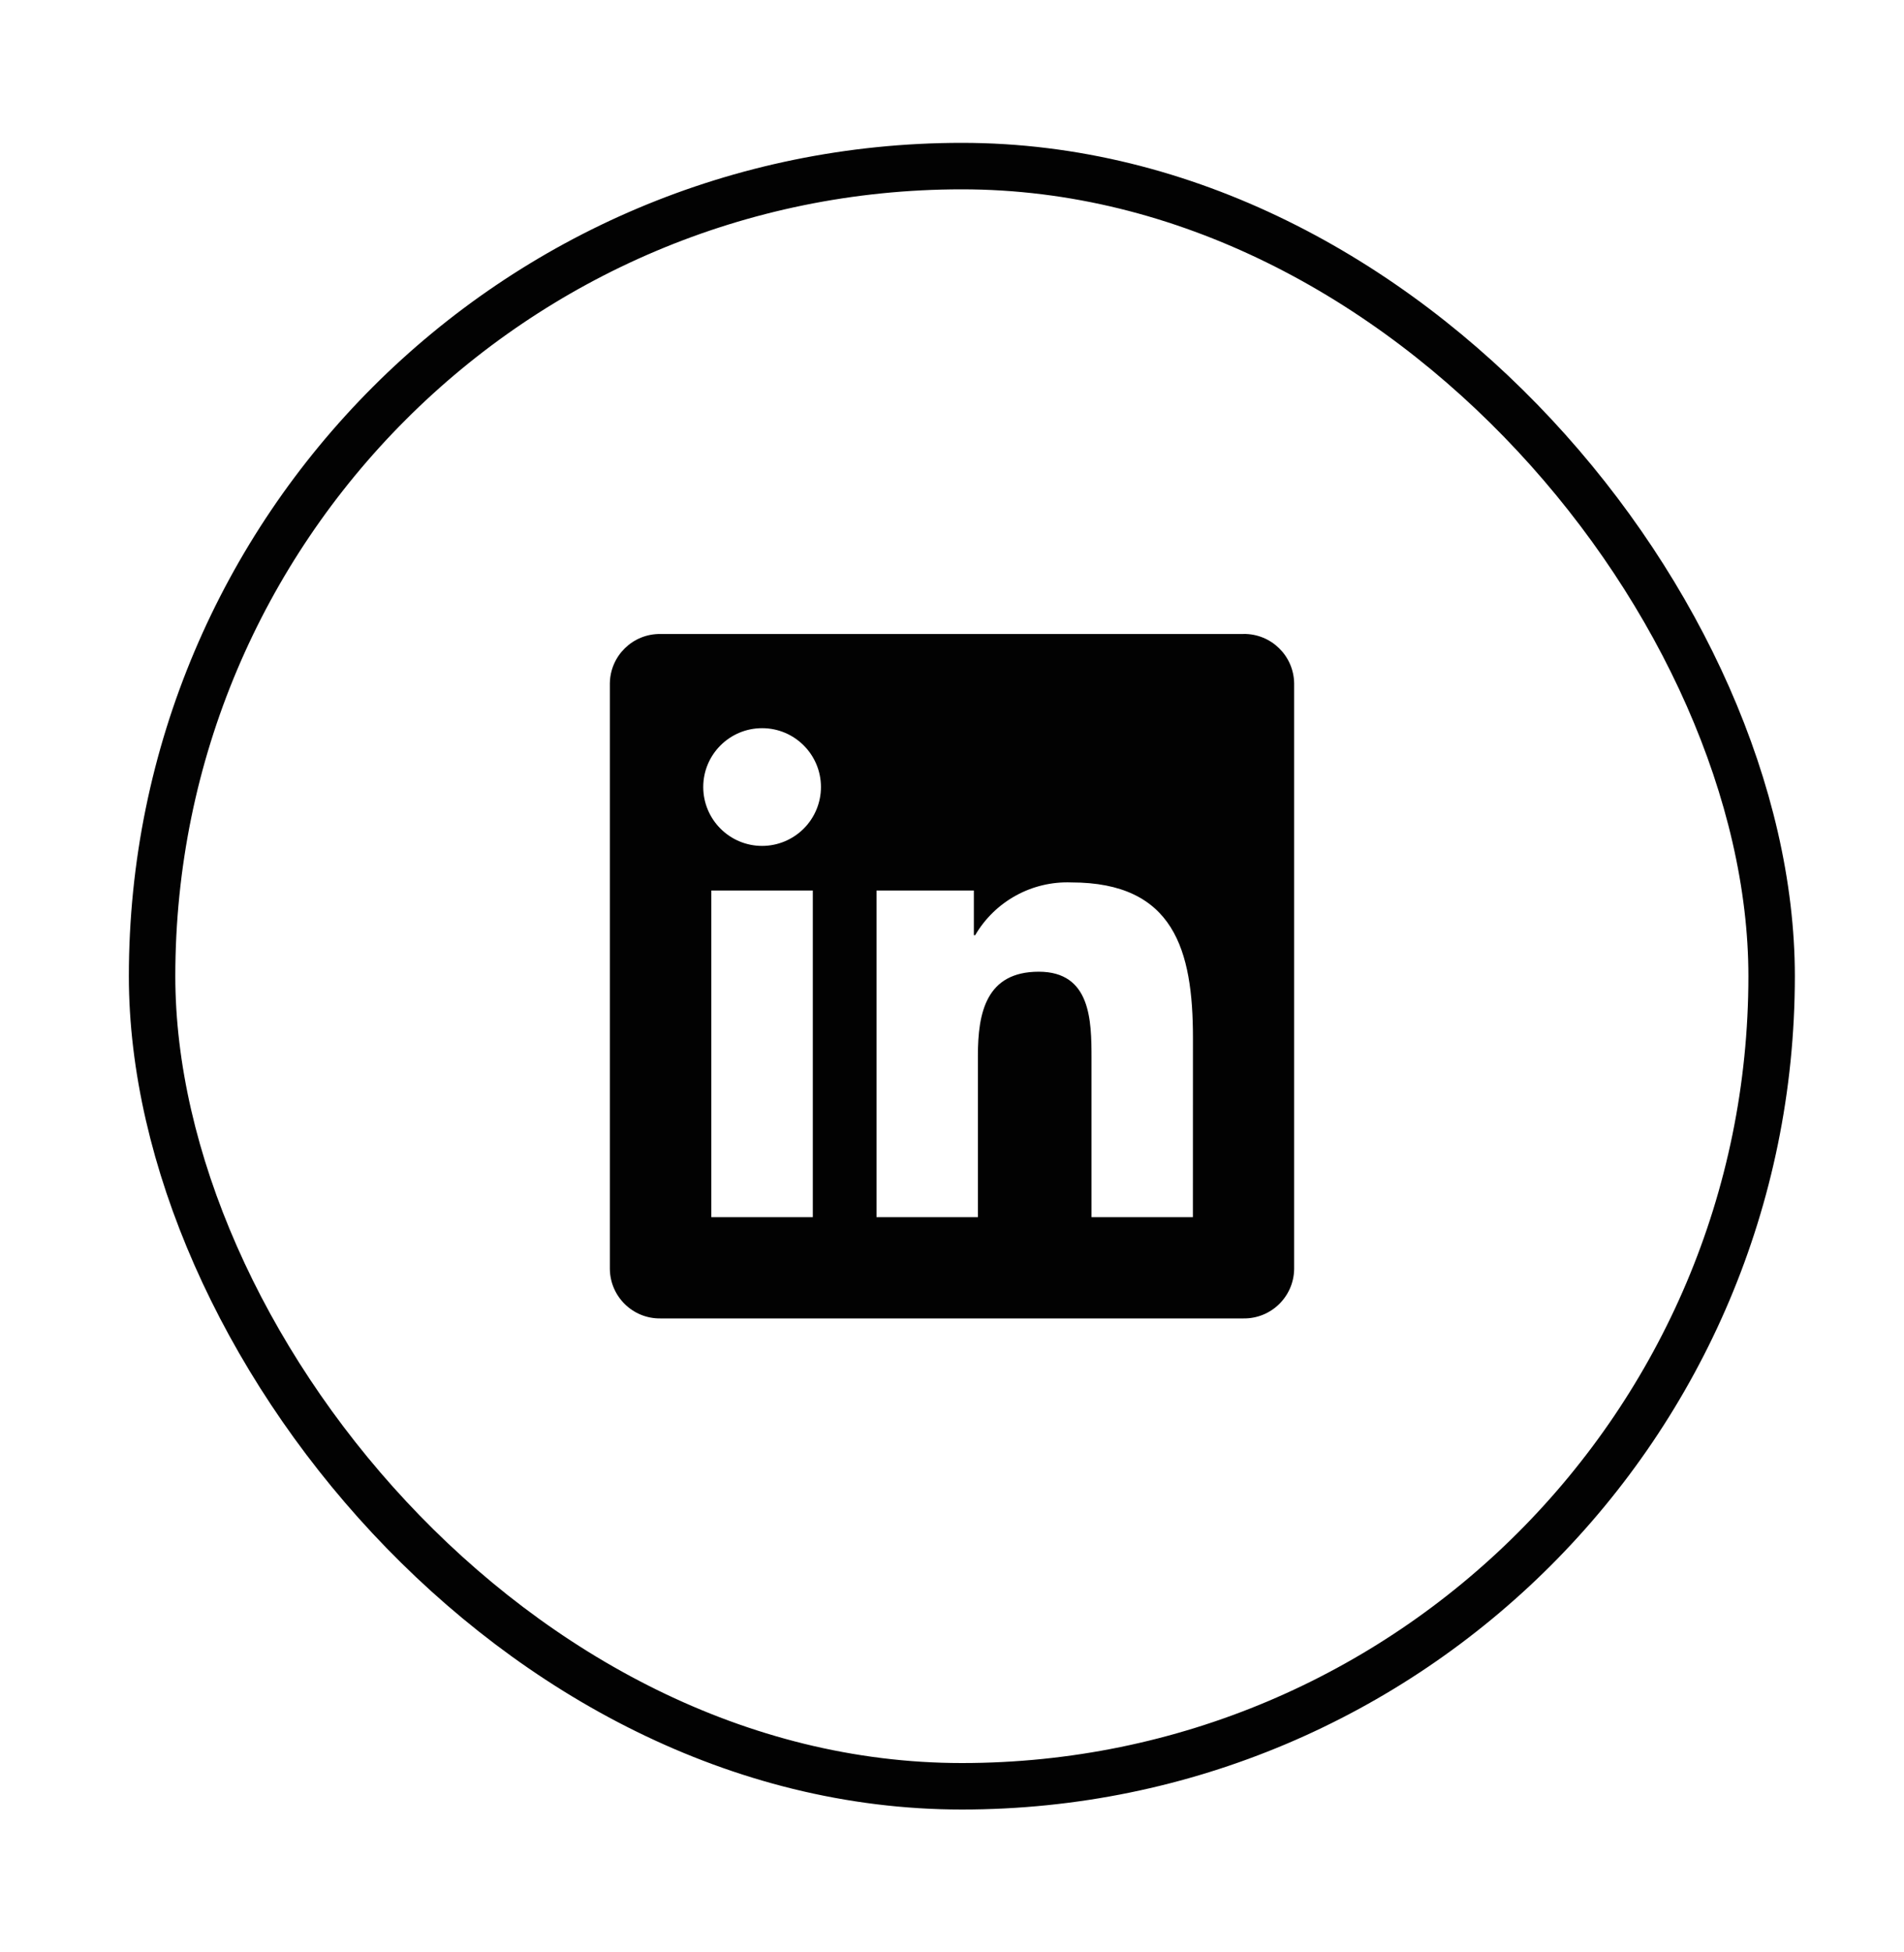
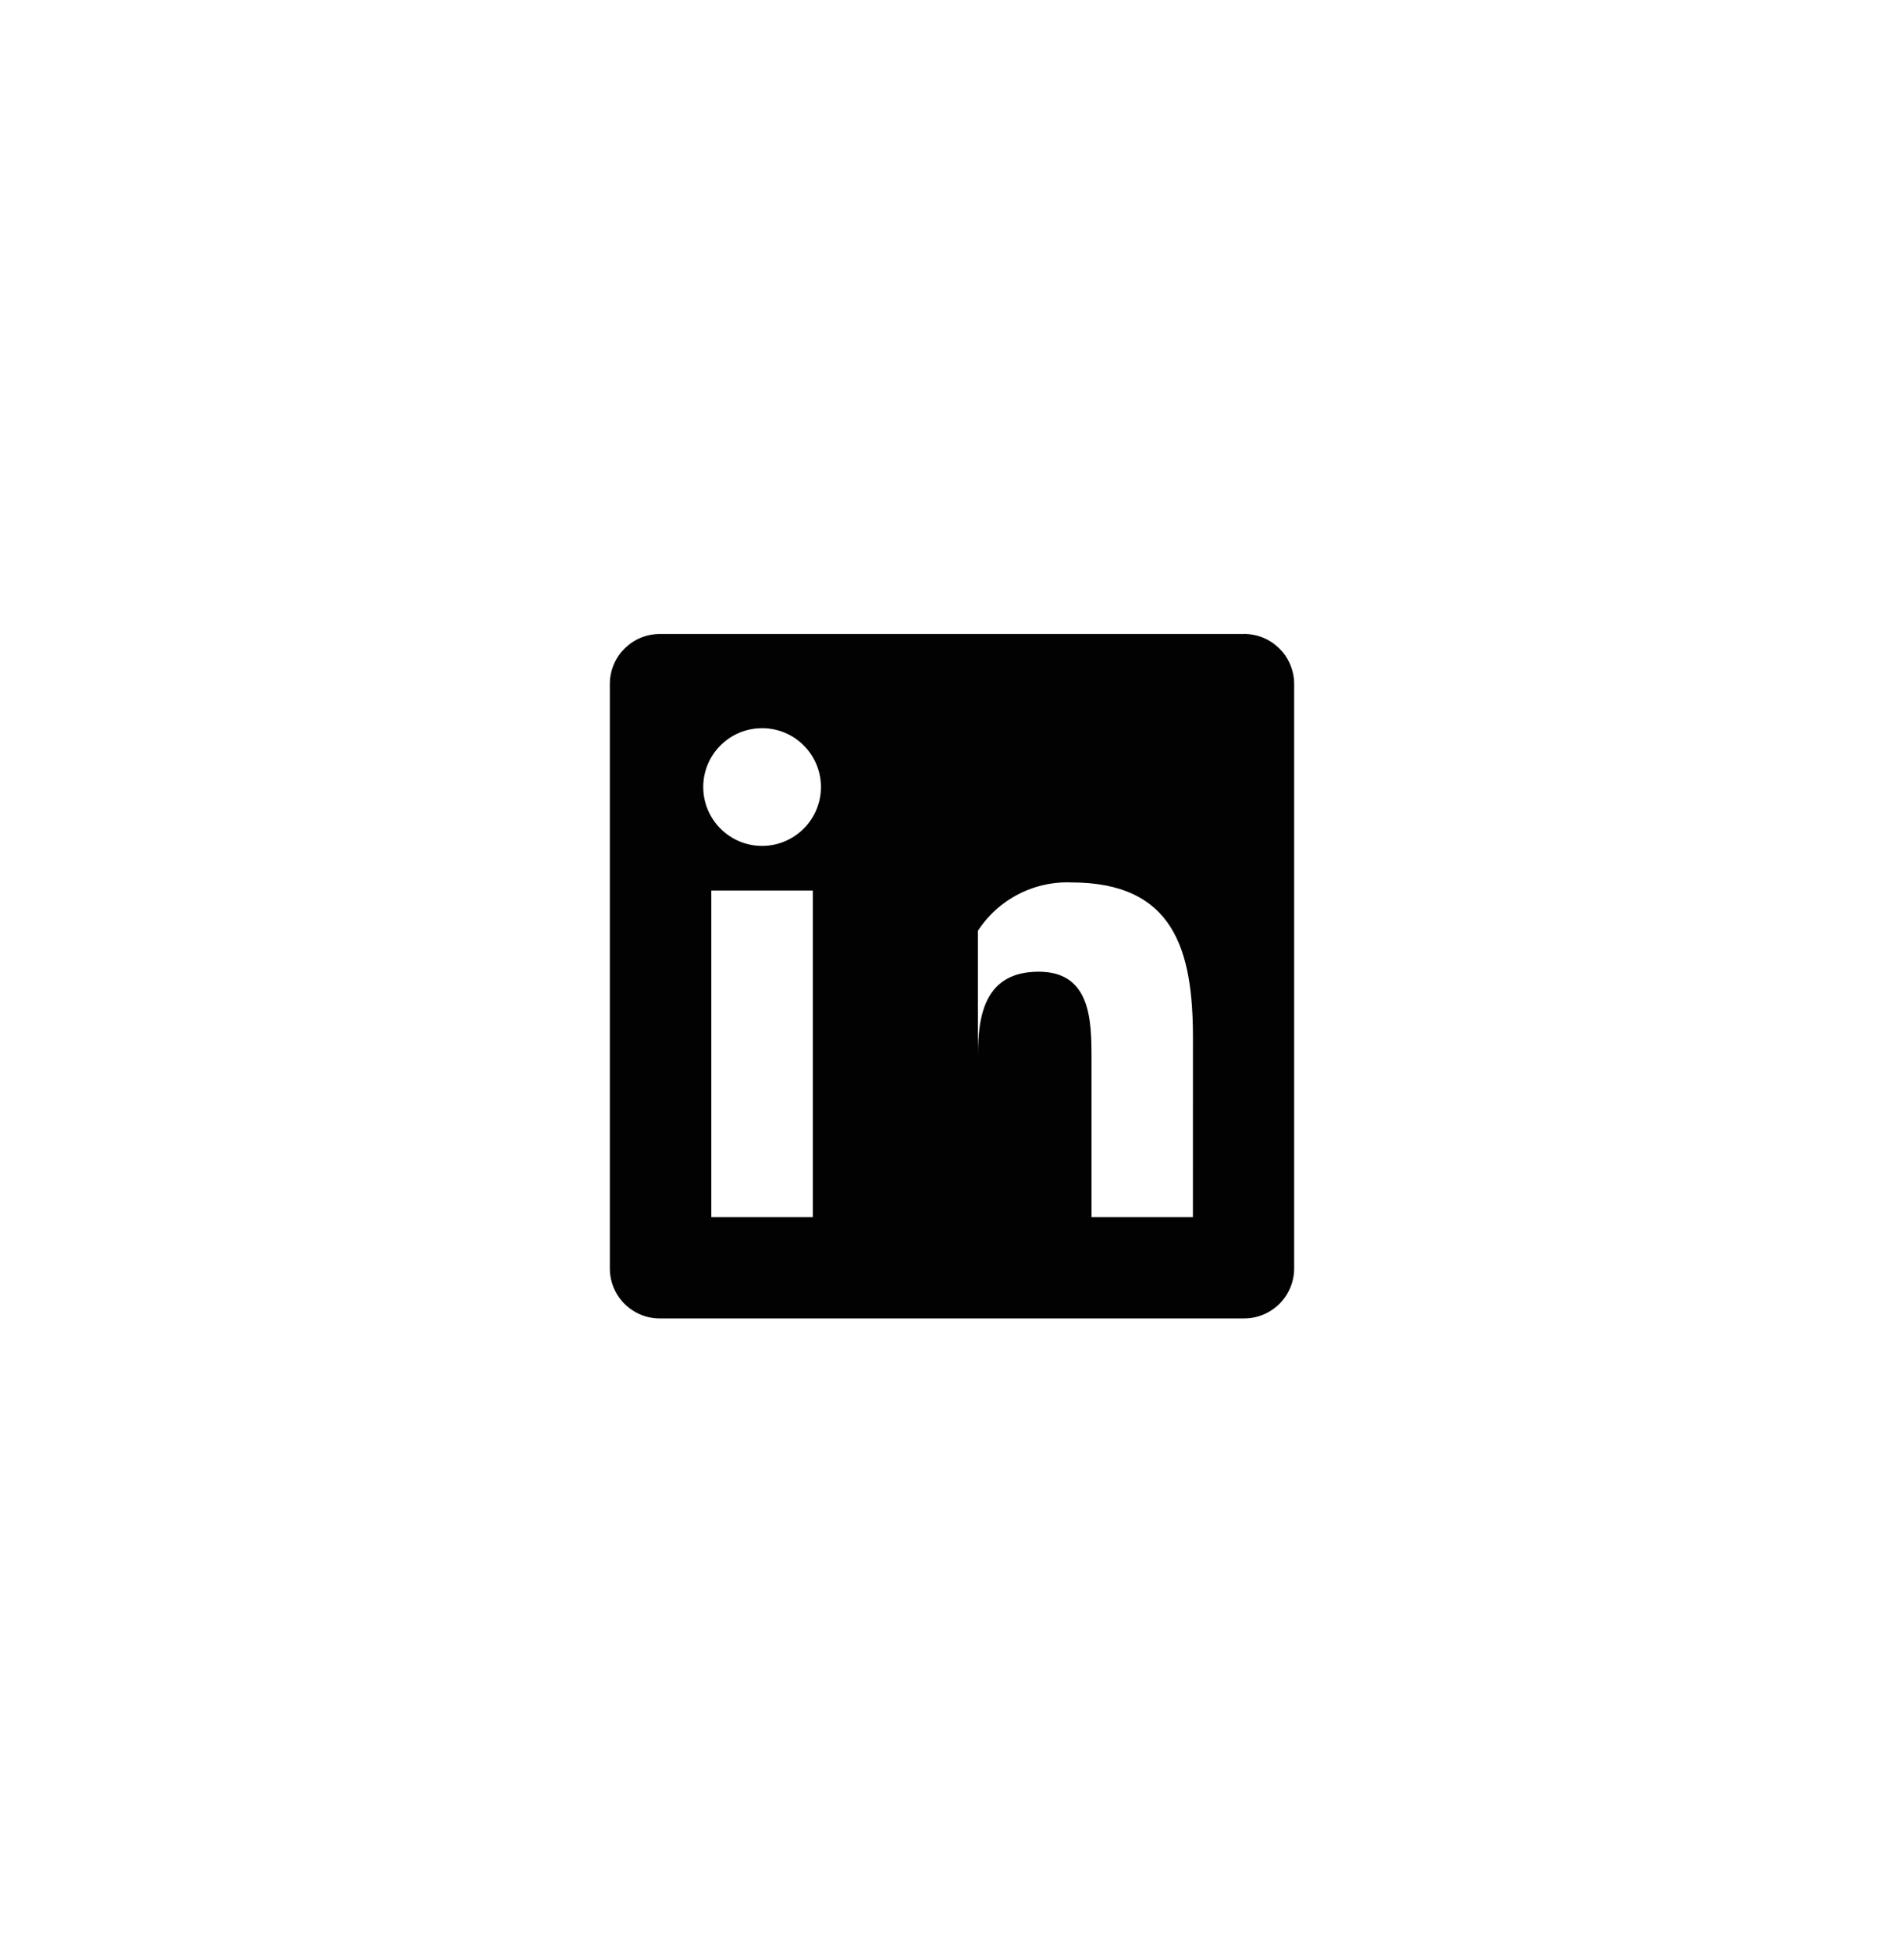
<svg xmlns="http://www.w3.org/2000/svg" width="40" height="41" viewBox="0 0 40 41" fill="none">
-   <path d="M25.061 25.561H22.931V22.225C22.931 21.43 22.917 20.406 21.823 20.406C20.714 20.406 20.544 21.273 20.544 22.167V25.561H18.414V18.701H20.459V19.639H20.487C20.904 18.926 21.68 18.5 22.505 18.531C24.663 18.531 25.062 19.951 25.062 21.798L25.061 25.561ZM16.011 17.764C15.328 17.764 14.775 17.21 14.774 16.528C14.774 15.845 15.328 15.292 16.01 15.292C16.693 15.291 17.246 15.845 17.247 16.527C17.247 16.855 17.116 17.17 16.885 17.401C16.653 17.633 16.338 17.764 16.011 17.764ZM17.076 25.561H14.944V18.701H17.076V25.561ZM26.122 13.314H13.873C13.294 13.307 12.82 13.771 12.812 14.35V26.65C12.819 27.229 13.294 27.694 13.873 27.687H26.122C26.703 27.695 27.18 27.23 27.188 26.65V14.349C27.179 13.769 26.703 13.305 26.122 13.313" fill="#020202" />
-   <rect x="3.195" y="3.488" width="34.024" height="34.024" rx="17.012" stroke="#020202" stroke-width="0.976" />
+   <path d="M25.061 25.561H22.931V22.225C22.931 21.43 22.917 20.406 21.823 20.406C20.714 20.406 20.544 21.273 20.544 22.167V25.561V18.701H20.459V19.639H20.487C20.904 18.926 21.68 18.5 22.505 18.531C24.663 18.531 25.062 19.951 25.062 21.798L25.061 25.561ZM16.011 17.764C15.328 17.764 14.775 17.21 14.774 16.528C14.774 15.845 15.328 15.292 16.01 15.292C16.693 15.291 17.246 15.845 17.247 16.527C17.247 16.855 17.116 17.17 16.885 17.401C16.653 17.633 16.338 17.764 16.011 17.764ZM17.076 25.561H14.944V18.701H17.076V25.561ZM26.122 13.314H13.873C13.294 13.307 12.82 13.771 12.812 14.35V26.65C12.819 27.229 13.294 27.694 13.873 27.687H26.122C26.703 27.695 27.18 27.23 27.188 26.65V14.349C27.179 13.769 26.703 13.305 26.122 13.313" fill="#020202" />
</svg>